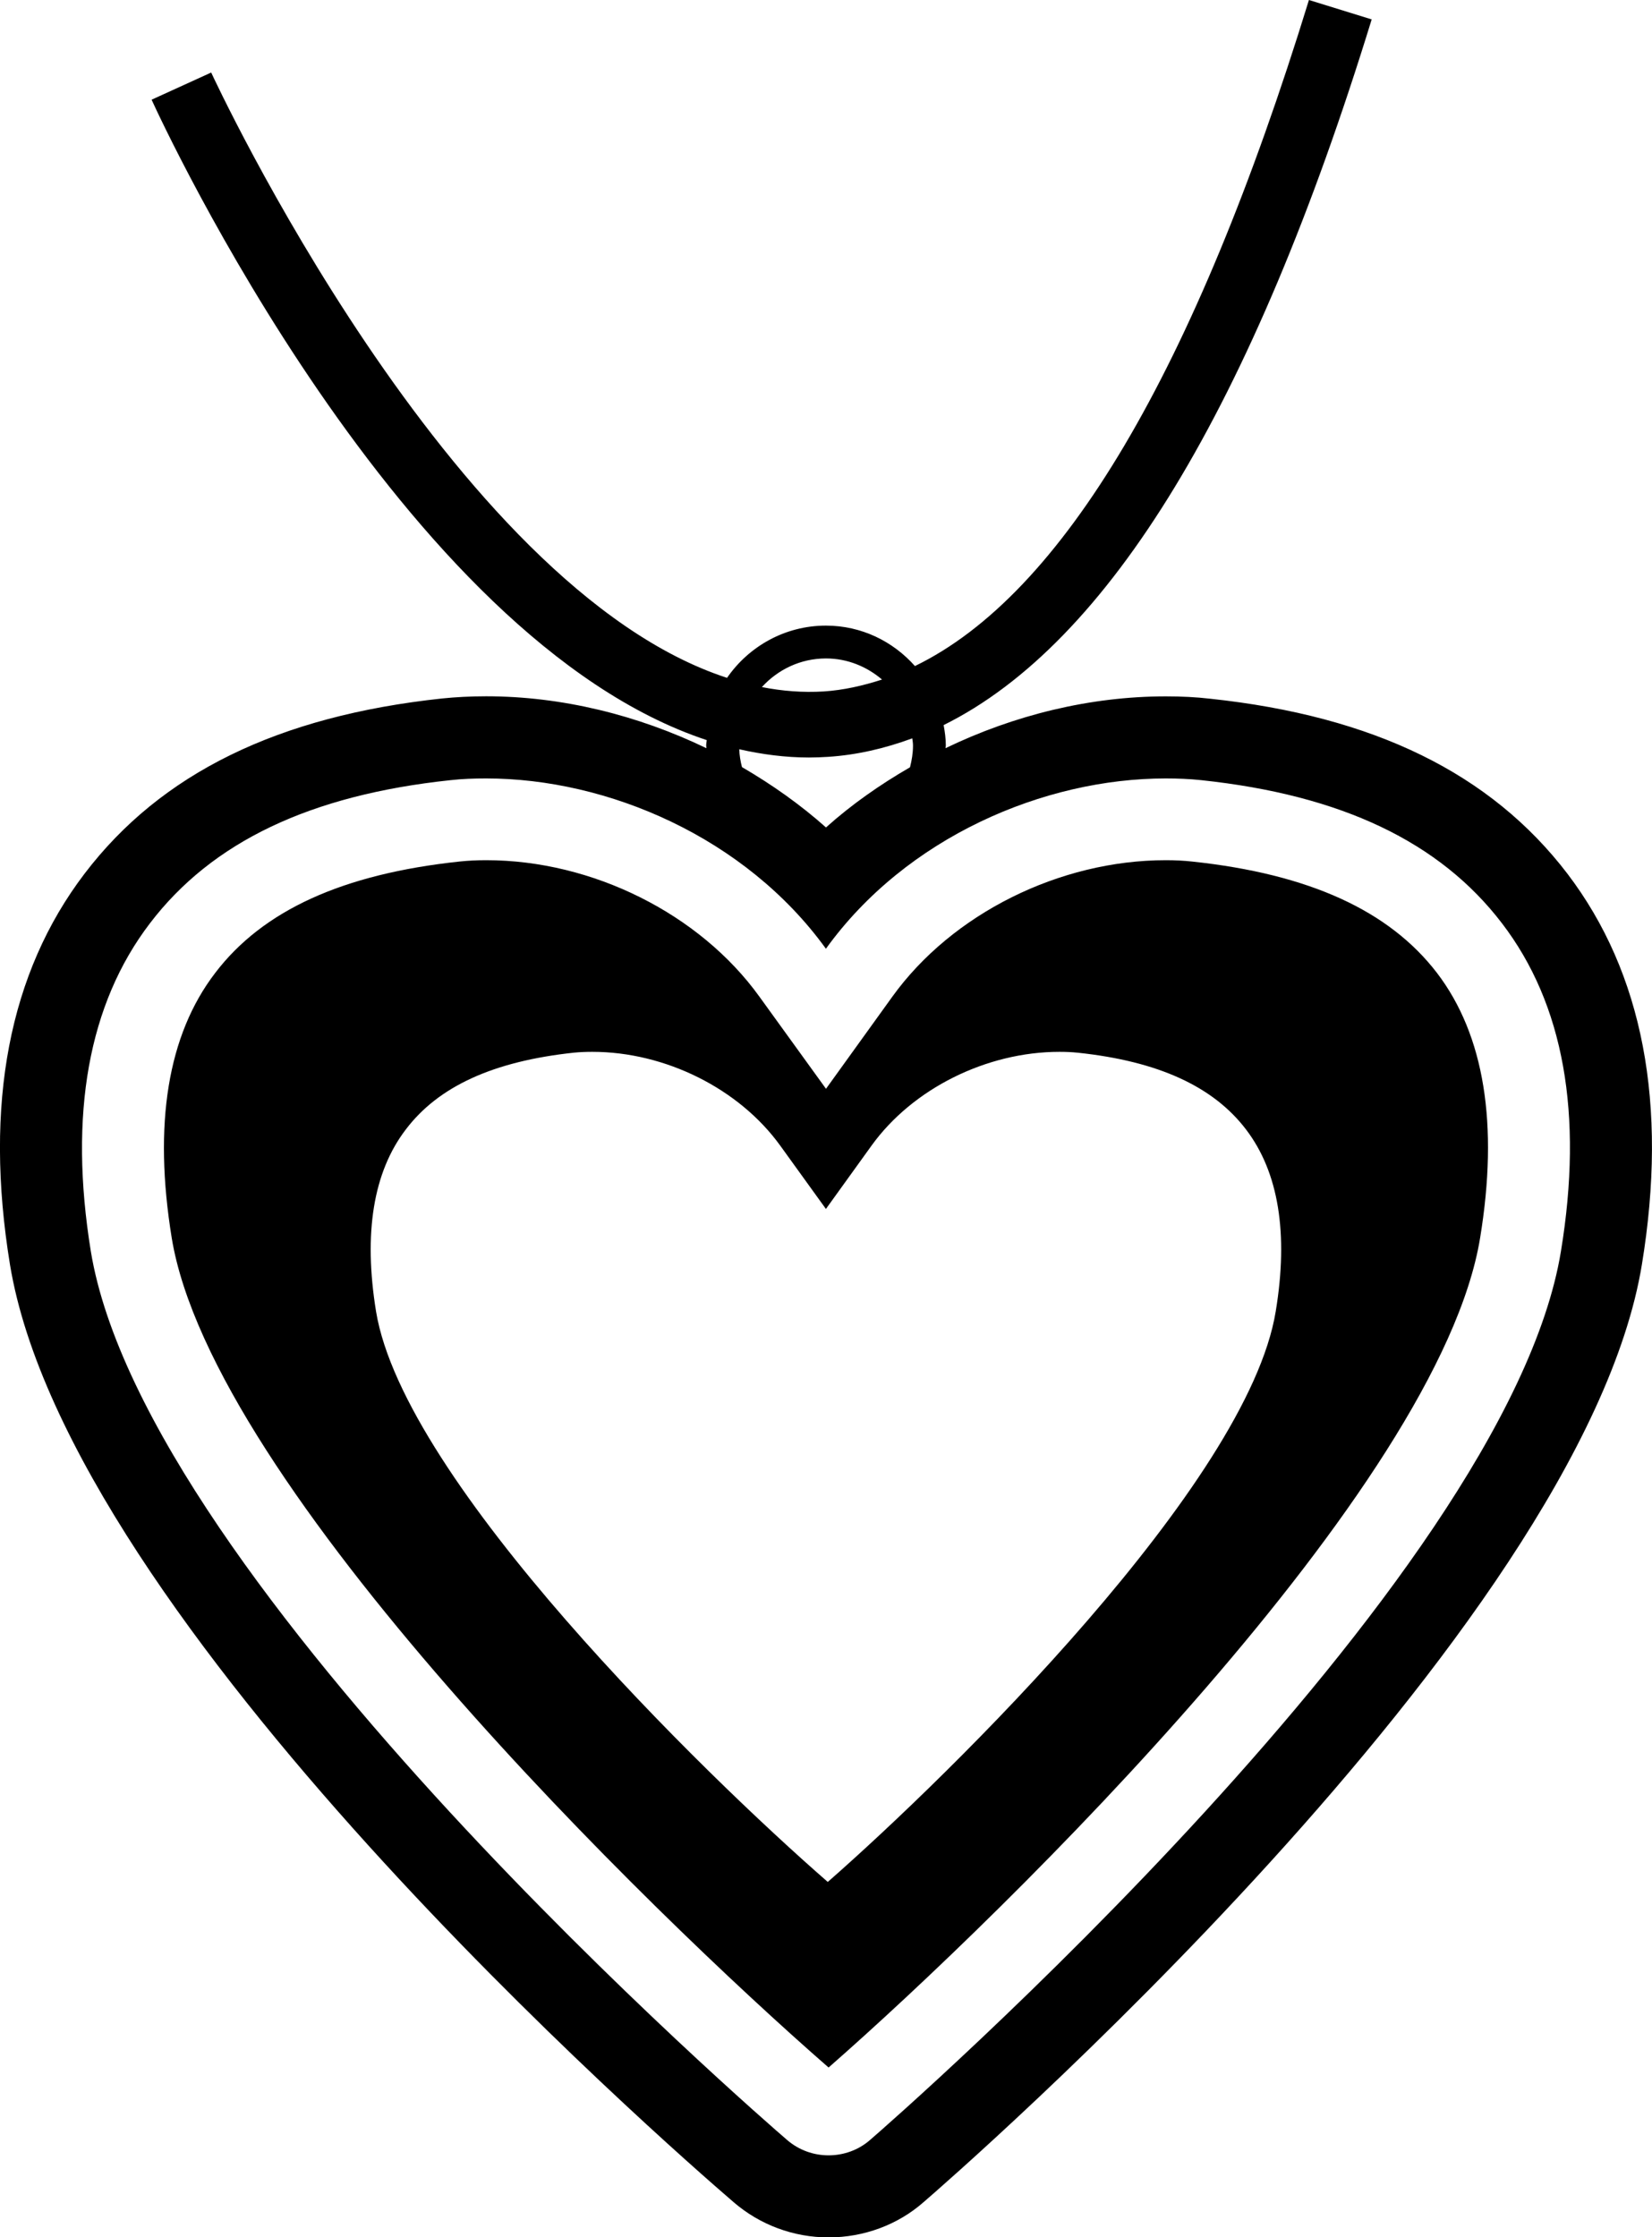
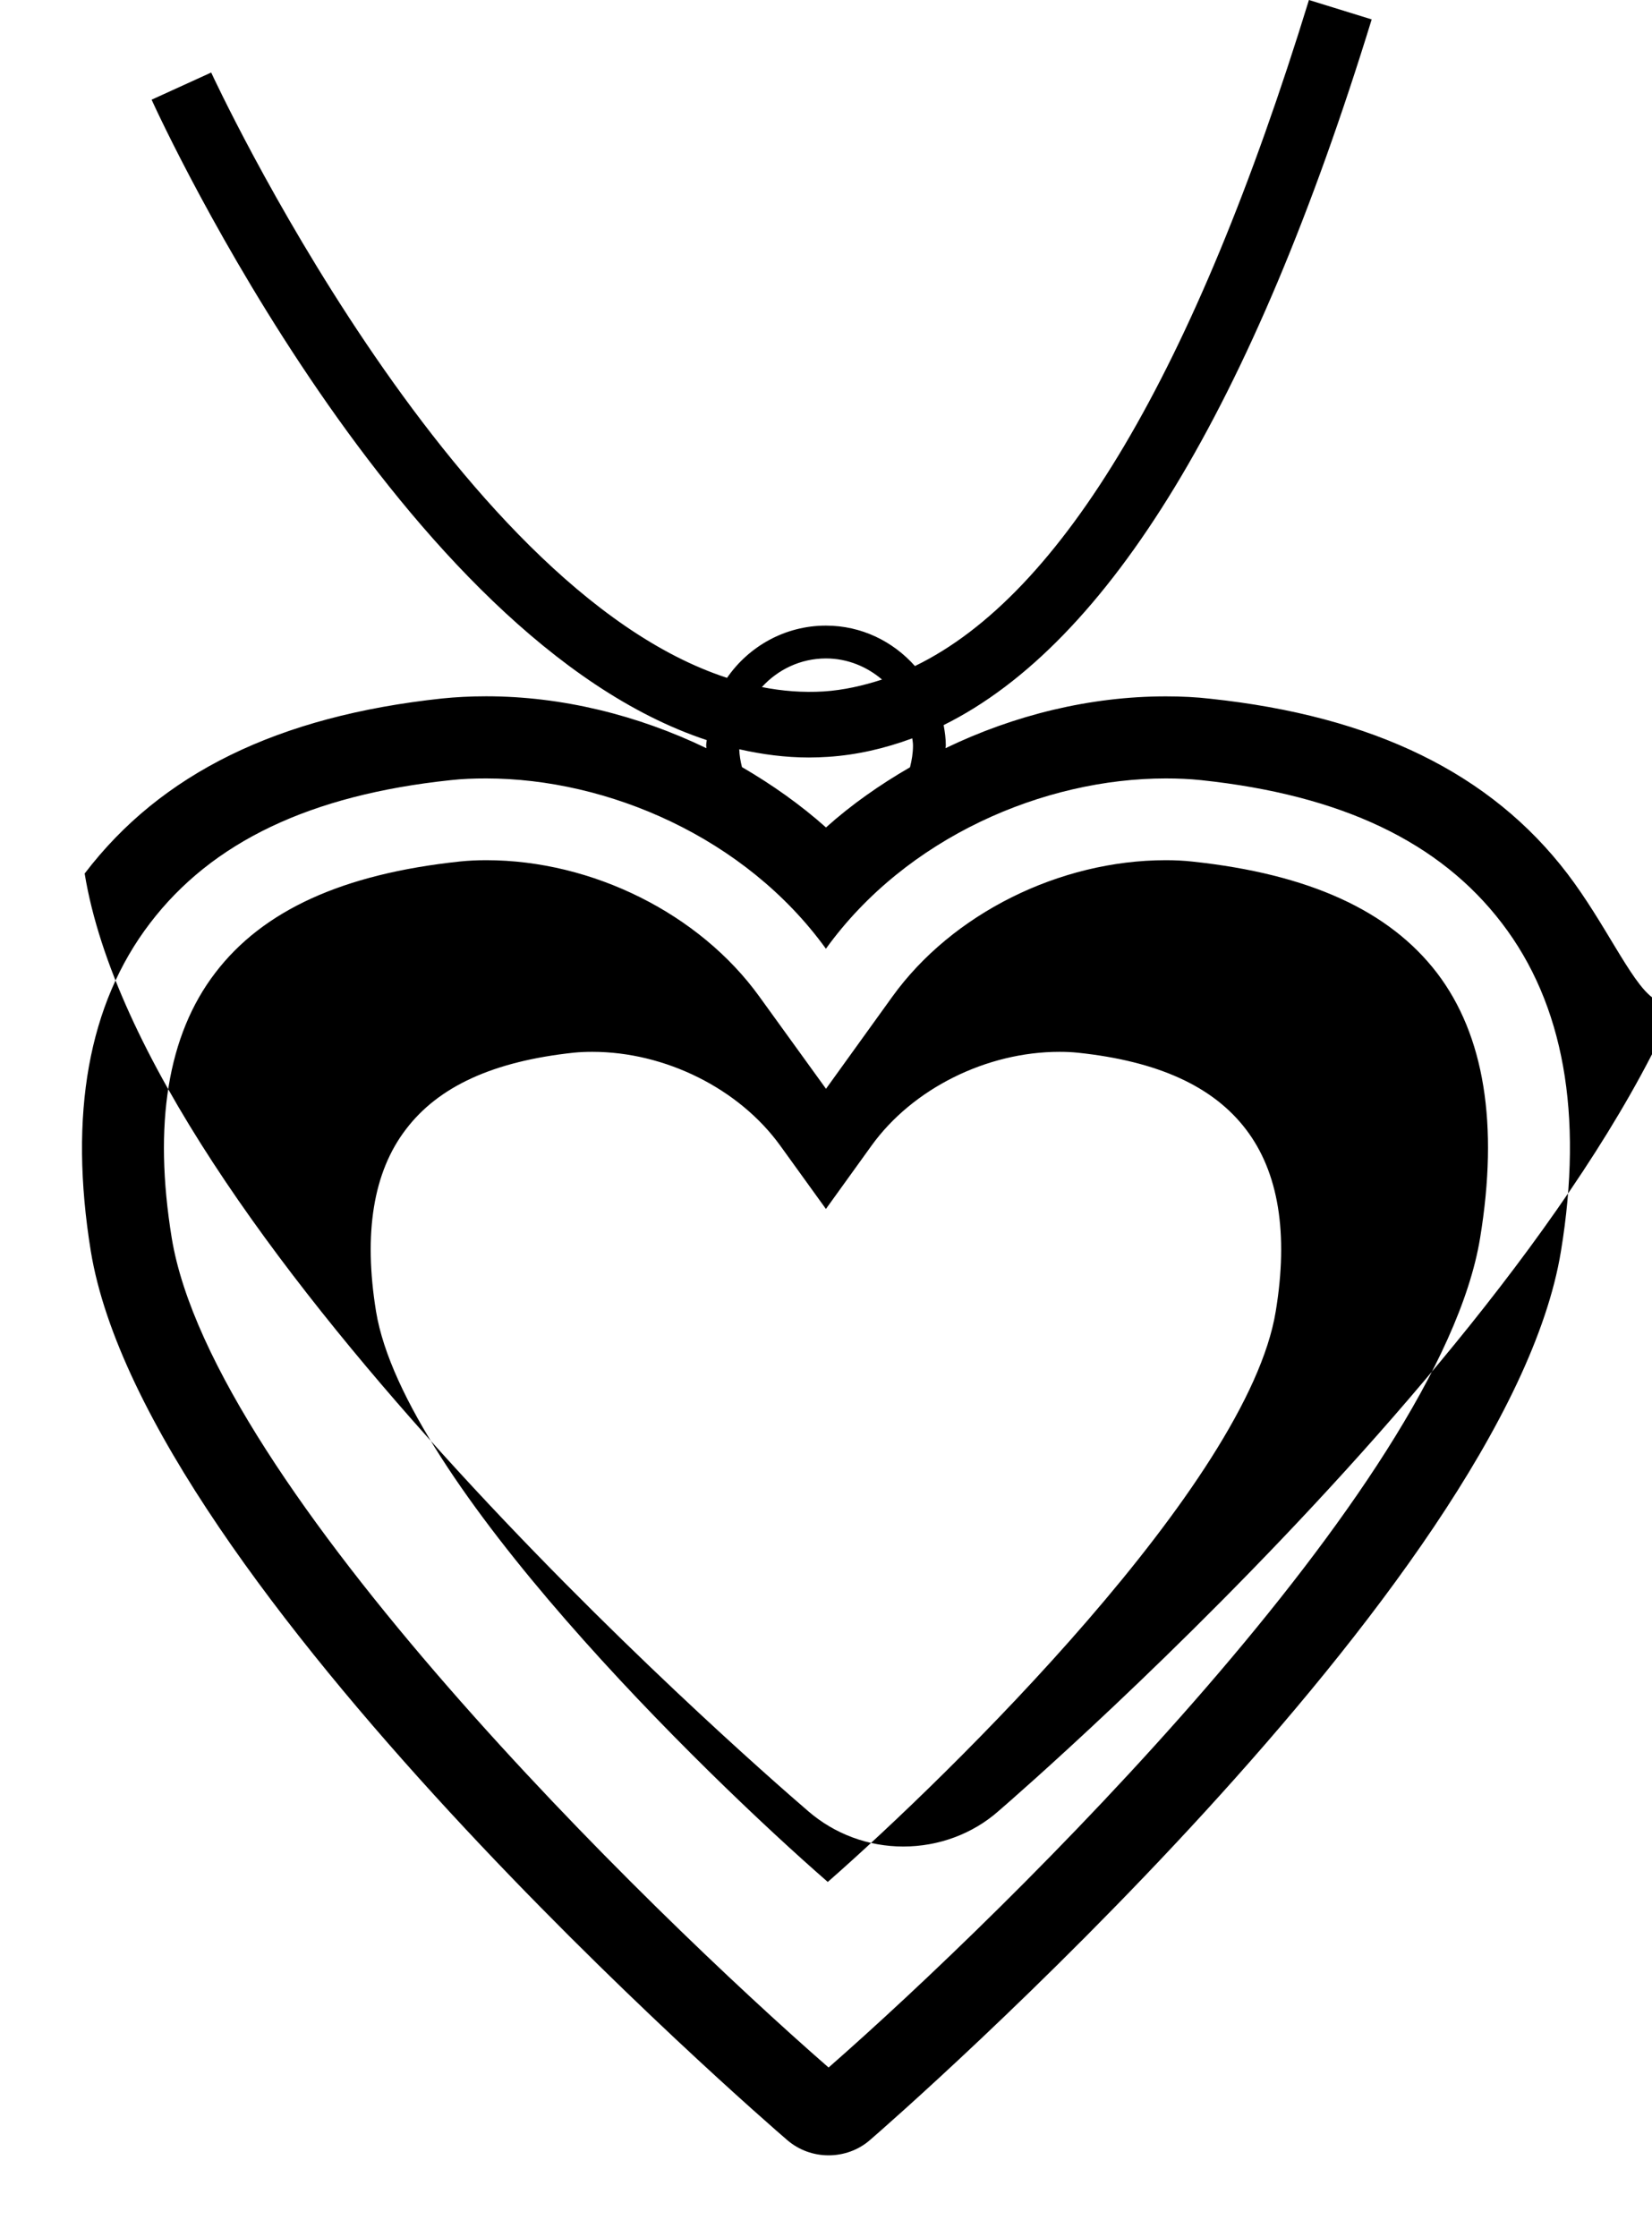
<svg xmlns="http://www.w3.org/2000/svg" version="1.1" id="Capa_1" x="0px" y="0px" width="20.432px" height="27.669px" viewBox="0 0 20.432 27.669" enable-background="new 0 0 20.432 27.669" xml:space="preserve">
-   <path d="M14.747,10.655c-0.108-0.012-0.218-0.017-0.328-0.017c-1.315,0-2.643,0.662-3.382,1.687l-0.821,1.14l-0.824-1.14  c-0.738-1.024-2.064-1.687-3.378-1.687c-0.112,0-0.221,0.005-0.326,0.016c-1.45,0.154-2.438,0.605-3.027,1.379  C2.074,12.8,1.895,13.902,2.124,15.31c0.502,3.061,5.894,8.315,8.124,10.259c2.219-1.944,7.554-7.174,8.058-10.259  c0.231-1.407,0.052-2.509-0.532-3.276C17.182,11.261,16.191,10.809,14.747,10.655z M15.778,16.219  c-0.346,2.122-4.015,5.718-5.54,7.055c-1.534-1.336-5.241-4.95-5.587-7.055c-0.157-0.967-0.035-1.725,0.369-2.252  c0.404-0.533,1.084-0.843,2.081-0.949c0.071-0.007,0.147-0.01,0.225-0.01c0.902,0,1.815,0.455,2.324,1.16l0.565,0.783l0.564-0.783  c0.508-0.705,1.422-1.16,2.325-1.16c0.077,0,0.151,0.003,0.228,0.011c0.992,0.105,1.673,0.417,2.078,0.948  C15.813,14.494,15.938,15.252,15.778,16.219z M19.385,10.804c-0.947-1.239-2.394-1.948-4.419-2.163  c-0.169-0.02-0.354-0.029-0.547-0.029c-0.936,0-1.876,0.231-2.725,0.641c0-0.012,0.004-0.021,0.004-0.032  c0-0.088-0.012-0.171-0.027-0.254c2.042-1.011,3.82-3.935,5.294-8.727L16.189,0c-1.414,4.597-3.05,7.353-4.873,8.237  c-0.271-0.305-0.661-0.5-1.101-0.5c-0.507,0-0.955,0.258-1.223,0.646c-3.426-1.116-6.348-7.416-6.38-7.486L1.875,1.233  c0.139,0.305,3.086,6.67,6.866,7.92C8.739,9.176,8.734,9.197,8.734,9.22c0,0.011,0.003,0.021,0.003,0.033  c-0.85-0.41-1.79-0.642-2.724-0.642c-0.194,0-0.38,0.01-0.545,0.027c-2.029,0.217-3.477,0.926-4.421,2.165  C0.112,12.03-0.2,13.655,0.123,15.637c0.726,4.419,8.112,10.876,8.949,11.596c0.326,0.282,0.743,0.437,1.176,0.437  c0.438,0,0.859-0.157,1.177-0.438c0.332-0.286,8.143-7.068,8.882-11.594C20.632,13.658,20.32,12.032,19.385,10.804z M10.216,8.143  c0.265,0,0.505,0.101,0.693,0.261c-0.238,0.077-0.477,0.131-0.72,0.147C9.933,8.567,9.676,8.547,9.423,8.497  C9.62,8.281,9.9,8.143,10.216,8.143z M9.143,9.266c0.283,0.064,0.571,0.102,0.861,0.102c0.079,0,0.159-0.003,0.236-0.008  c0.355-0.023,0.702-0.103,1.043-0.229c0.004,0.029,0.009,0.059,0.009,0.09c0,0.093-0.015,0.181-0.037,0.268  c-0.372,0.215-0.725,0.462-1.039,0.744C9.898,9.95,9.548,9.703,9.177,9.487C9.158,9.416,9.146,9.342,9.143,9.266z M19.306,15.473  c-0.67,4.109-8.221,10.713-8.543,10.99c-0.146,0.129-0.332,0.192-0.515,0.192s-0.364-0.062-0.512-0.189  c-0.323-0.277-7.938-6.881-8.613-10.993c-0.274-1.692-0.03-3.057,0.731-4.054c0.767-1.007,1.984-1.588,3.721-1.771  c0.141-0.016,0.287-0.021,0.438-0.021c1.503,0,3.206,0.728,4.202,2.106c0.994-1.379,2.696-2.106,4.203-2.106  c0.149,0,0.297,0.006,0.437,0.021c1.737,0.184,2.954,0.765,3.722,1.771C19.34,12.416,19.584,13.78,19.306,15.473z" />
+   <path d="M14.747,10.655c-0.108-0.012-0.218-0.017-0.328-0.017c-1.315,0-2.643,0.662-3.382,1.687l-0.821,1.14l-0.824-1.14  c-0.738-1.024-2.064-1.687-3.378-1.687c-0.112,0-0.221,0.005-0.326,0.016c-1.45,0.154-2.438,0.605-3.027,1.379  C2.074,12.8,1.895,13.902,2.124,15.31c0.502,3.061,5.894,8.315,8.124,10.259c2.219-1.944,7.554-7.174,8.058-10.259  c0.231-1.407,0.052-2.509-0.532-3.276C17.182,11.261,16.191,10.809,14.747,10.655z M15.778,16.219  c-0.346,2.122-4.015,5.718-5.54,7.055c-1.534-1.336-5.241-4.95-5.587-7.055c-0.157-0.967-0.035-1.725,0.369-2.252  c0.404-0.533,1.084-0.843,2.081-0.949c0.071-0.007,0.147-0.01,0.225-0.01c0.902,0,1.815,0.455,2.324,1.16l0.565,0.783l0.564-0.783  c0.508-0.705,1.422-1.16,2.325-1.16c0.077,0,0.151,0.003,0.228,0.011c0.992,0.105,1.673,0.417,2.078,0.948  C15.813,14.494,15.938,15.252,15.778,16.219z M19.385,10.804c-0.947-1.239-2.394-1.948-4.419-2.163  c-0.169-0.02-0.354-0.029-0.547-0.029c-0.936,0-1.876,0.231-2.725,0.641c0-0.012,0.004-0.021,0.004-0.032  c0-0.088-0.012-0.171-0.027-0.254c2.042-1.011,3.82-3.935,5.294-8.727L16.189,0c-1.414,4.597-3.05,7.353-4.873,8.237  c-0.271-0.305-0.661-0.5-1.101-0.5c-0.507,0-0.955,0.258-1.223,0.646c-3.426-1.116-6.348-7.416-6.38-7.486L1.875,1.233  c0.139,0.305,3.086,6.67,6.866,7.92C8.739,9.176,8.734,9.197,8.734,9.22c0,0.011,0.003,0.021,0.003,0.033  c-0.85-0.41-1.79-0.642-2.724-0.642c-0.194,0-0.38,0.01-0.545,0.027c-2.029,0.217-3.477,0.926-4.421,2.165  c0.726,4.419,8.112,10.876,8.949,11.596c0.326,0.282,0.743,0.437,1.176,0.437  c0.438,0,0.859-0.157,1.177-0.438c0.332-0.286,8.143-7.068,8.882-11.594C20.632,13.658,20.32,12.032,19.385,10.804z M10.216,8.143  c0.265,0,0.505,0.101,0.693,0.261c-0.238,0.077-0.477,0.131-0.72,0.147C9.933,8.567,9.676,8.547,9.423,8.497  C9.62,8.281,9.9,8.143,10.216,8.143z M9.143,9.266c0.283,0.064,0.571,0.102,0.861,0.102c0.079,0,0.159-0.003,0.236-0.008  c0.355-0.023,0.702-0.103,1.043-0.229c0.004,0.029,0.009,0.059,0.009,0.09c0,0.093-0.015,0.181-0.037,0.268  c-0.372,0.215-0.725,0.462-1.039,0.744C9.898,9.95,9.548,9.703,9.177,9.487C9.158,9.416,9.146,9.342,9.143,9.266z M19.306,15.473  c-0.67,4.109-8.221,10.713-8.543,10.99c-0.146,0.129-0.332,0.192-0.515,0.192s-0.364-0.062-0.512-0.189  c-0.323-0.277-7.938-6.881-8.613-10.993c-0.274-1.692-0.03-3.057,0.731-4.054c0.767-1.007,1.984-1.588,3.721-1.771  c0.141-0.016,0.287-0.021,0.438-0.021c1.503,0,3.206,0.728,4.202,2.106c0.994-1.379,2.696-2.106,4.203-2.106  c0.149,0,0.297,0.006,0.437,0.021c1.737,0.184,2.954,0.765,3.722,1.771C19.34,12.416,19.584,13.78,19.306,15.473z" />
</svg>